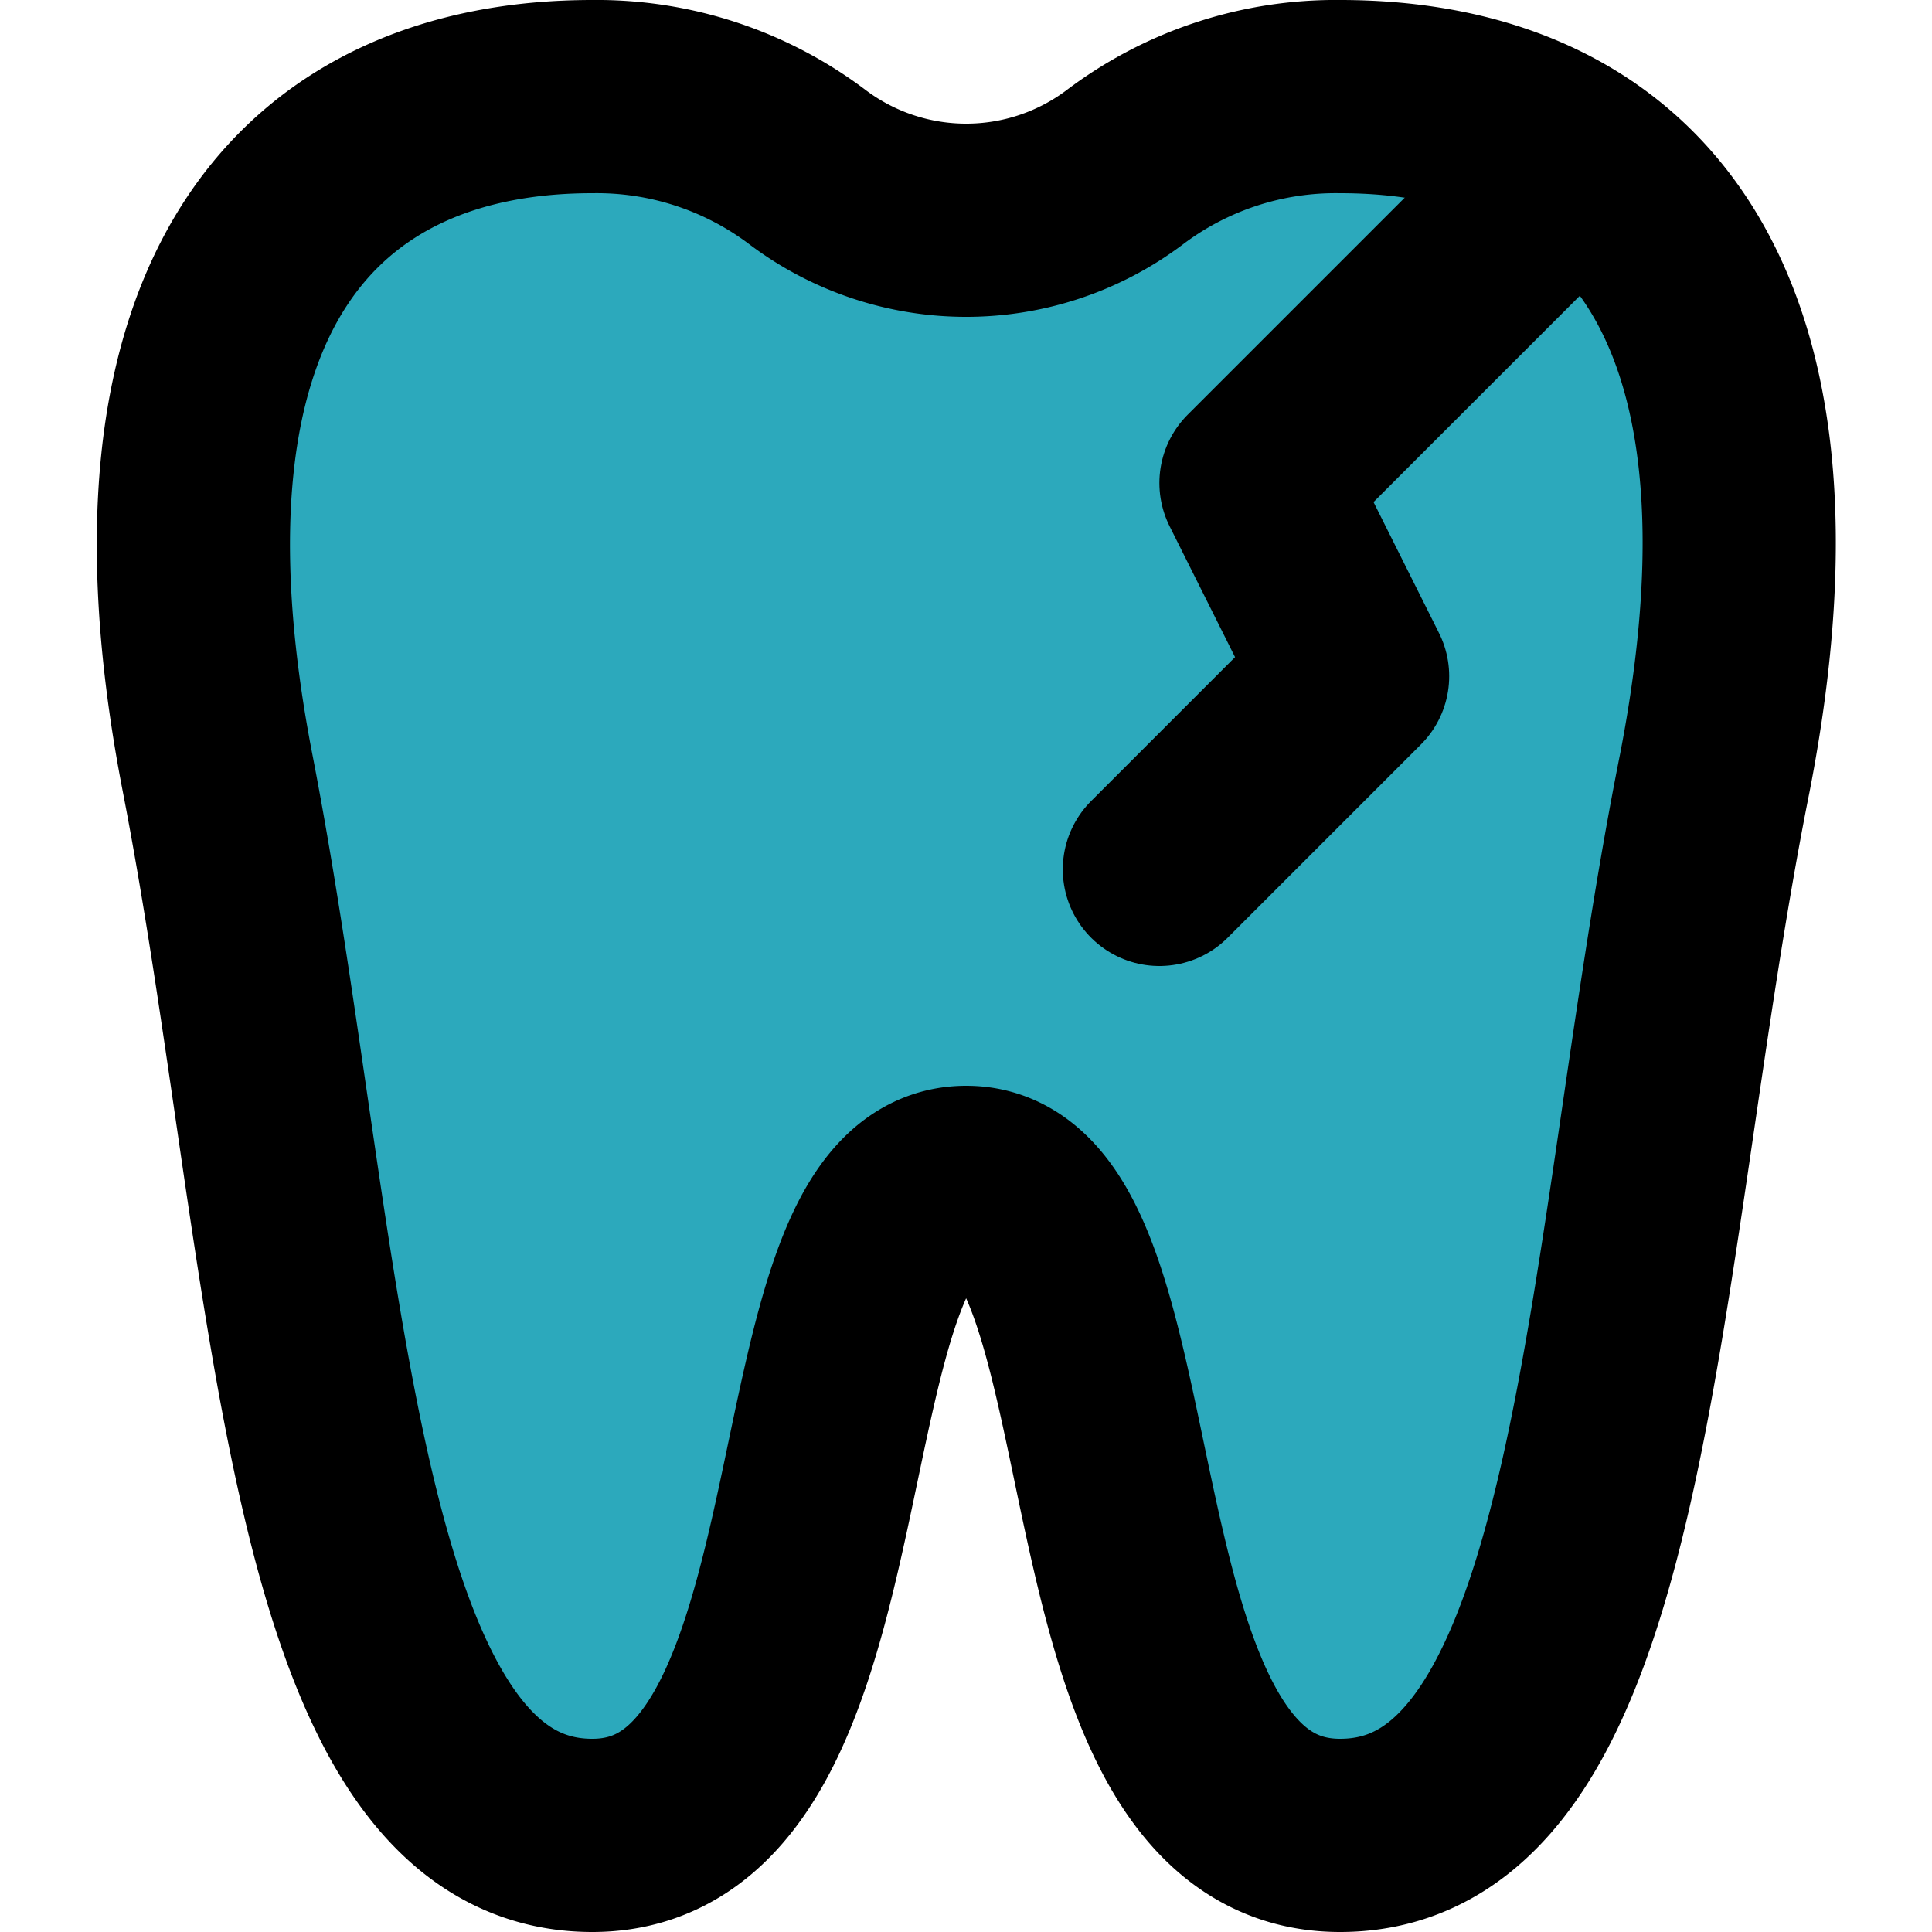
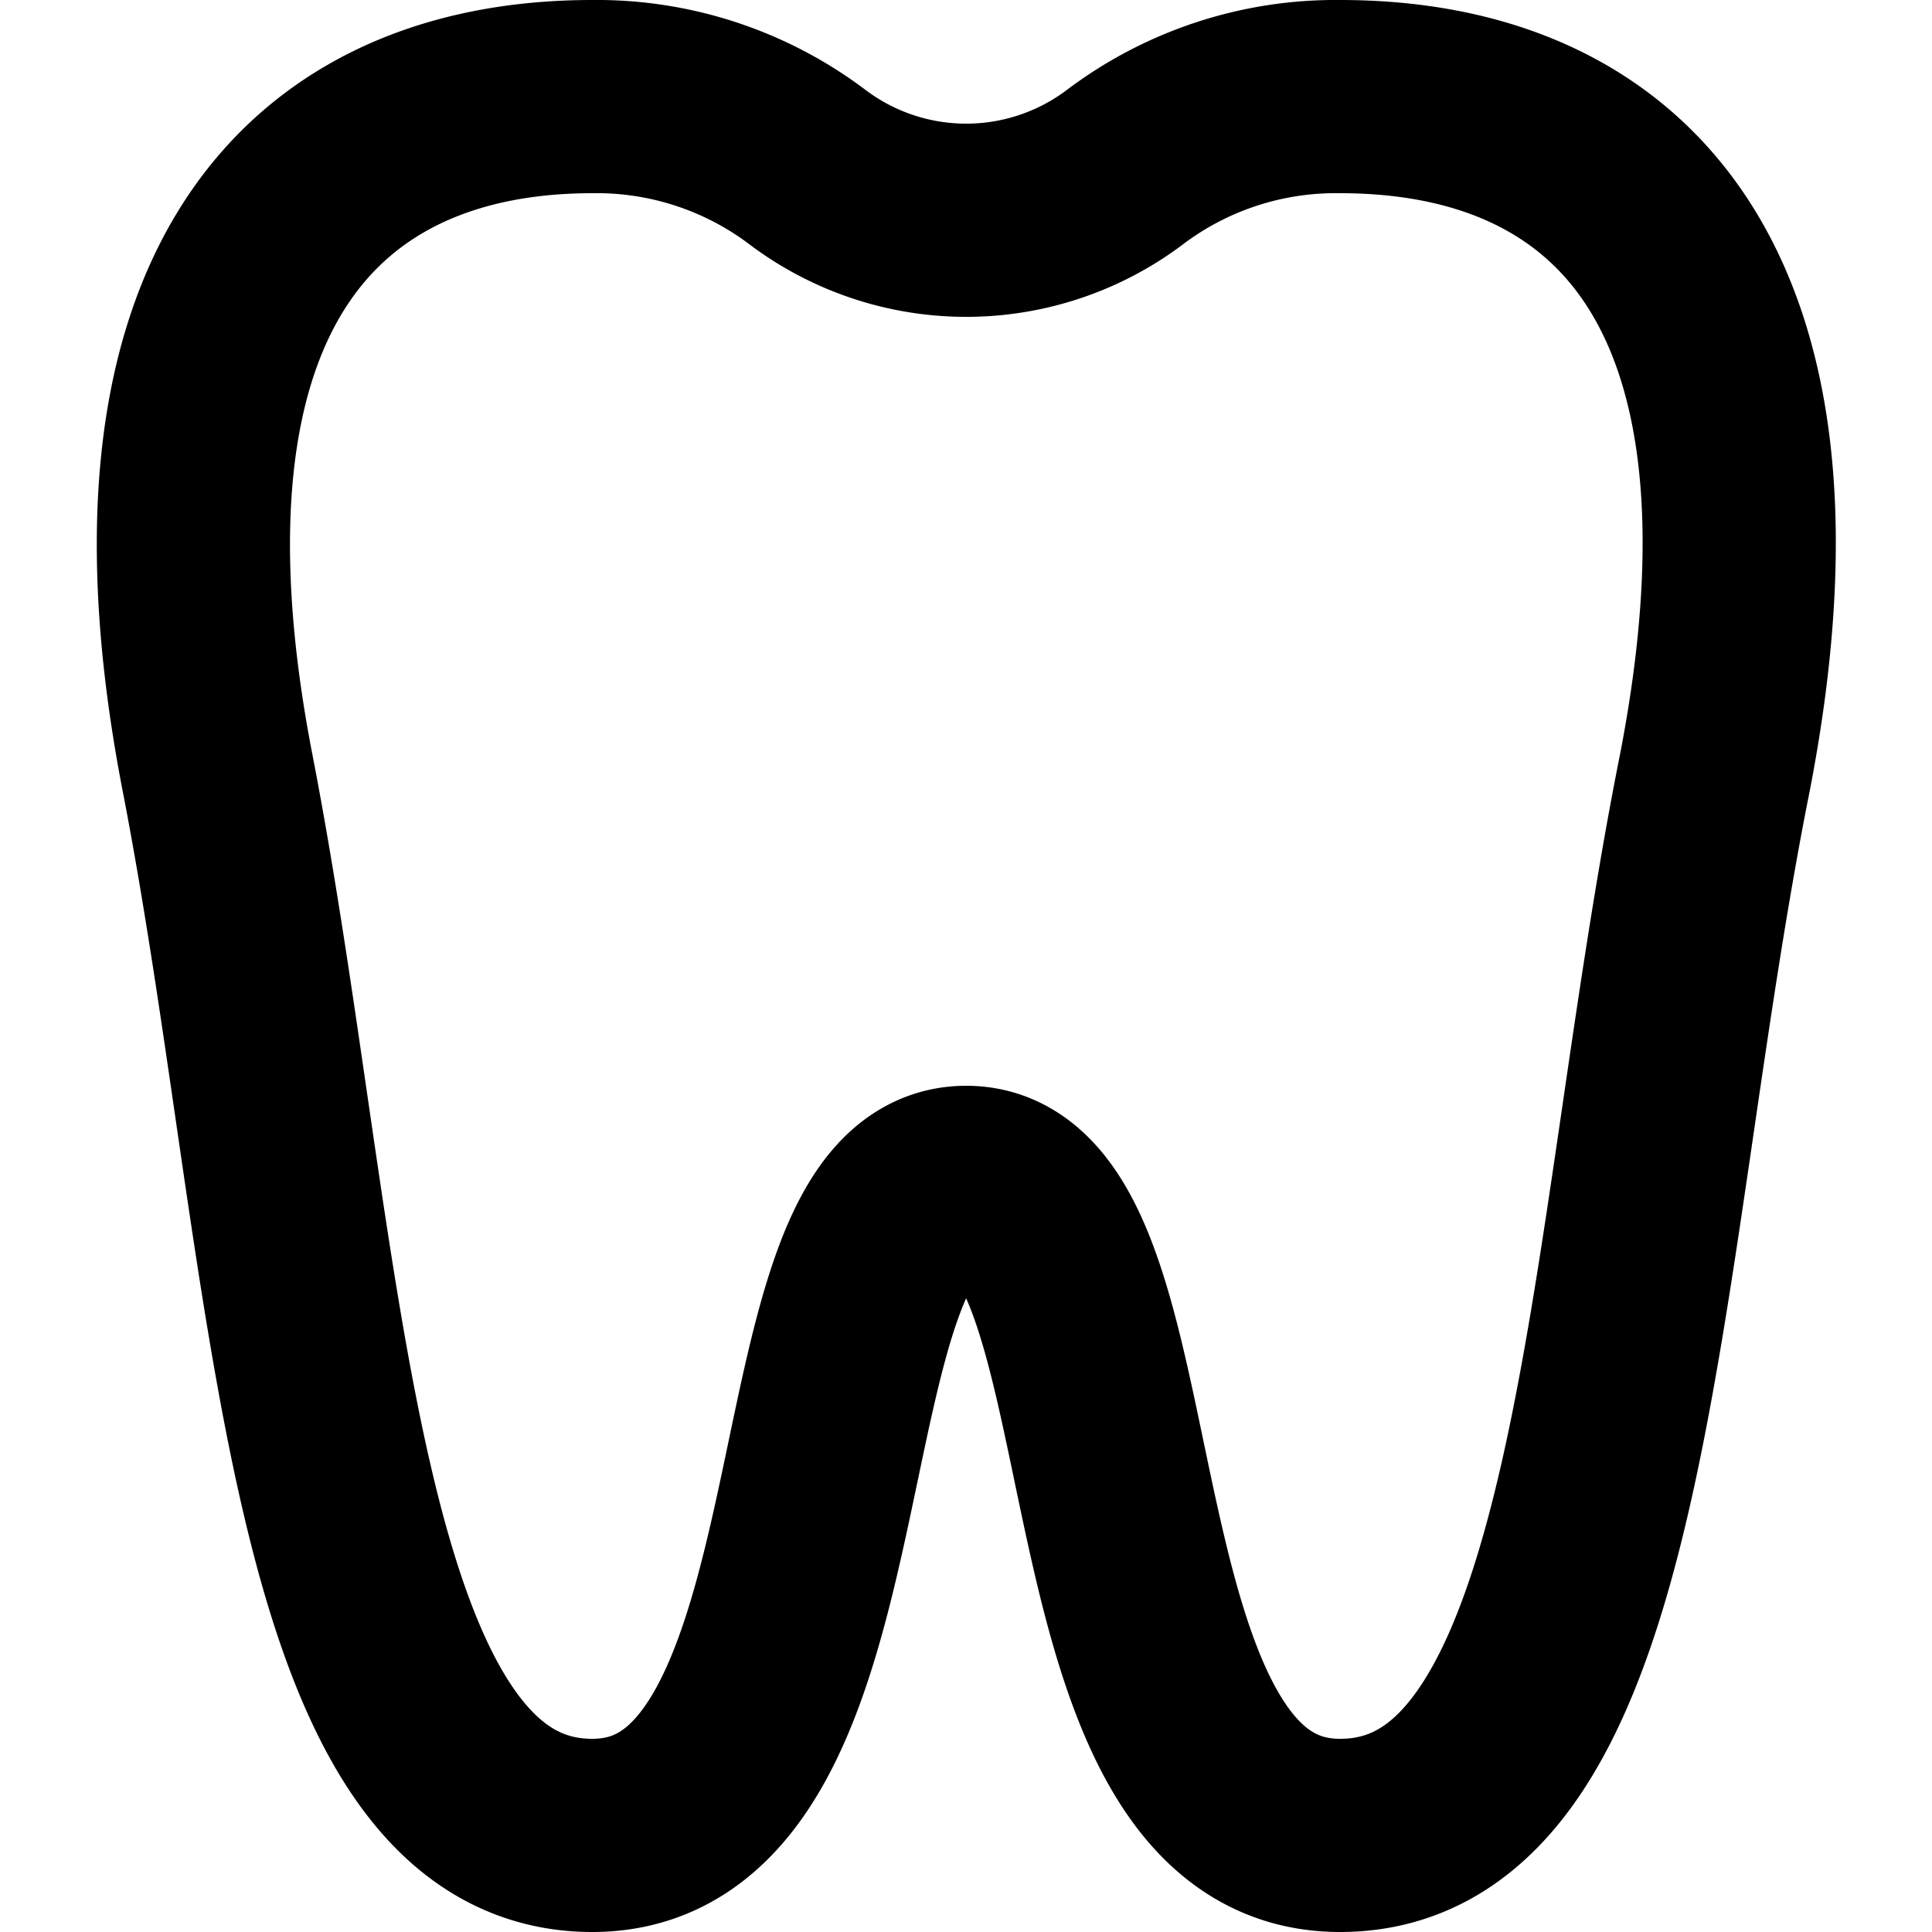
<svg xmlns="http://www.w3.org/2000/svg" width="800px" height="800px" viewBox="-1 0 20 20">
  <g id="tooth-2" transform="translate(-2.998 -2)">
-     <path id="secondary" fill="#2ca9bc" d="M19.75,10c-1,5-1,11-3.88,11S13.94,14.24,12,14.24,11,21,8.13,21,5.22,15,4.25,10s1-7,3.88-7a3.62,3.62,0,0,1,2.24.74,2.73,2.73,0,0,0,3.26,0A3.62,3.62,0,0,1,15.87,3C18.78,3,20.72,5,19.75,10Z" />
-     <path id="primary" d="M14,11l2-2L15,7l3.33-3.33" fill="none" stroke="#000000" stroke-linecap="round" stroke-linejoin="round" stroke-width="2" />
    <path id="primary-2" data-name="primary" d="M19.75,10c-1,5-1,11-3.88,11S13.94,14.24,12,14.24,11,21,8.13,21,5.22,15,4.25,10s1-7,3.88-7a3.62,3.62,0,0,1,2.24.74,2.73,2.73,0,0,0,3.26,0A3.62,3.62,0,0,1,15.87,3C18.78,3,20.72,5,19.75,10Z" fill="none" stroke="#000000" stroke-linecap="round" stroke-linejoin="round" stroke-width="2" />
  </g>
</svg>